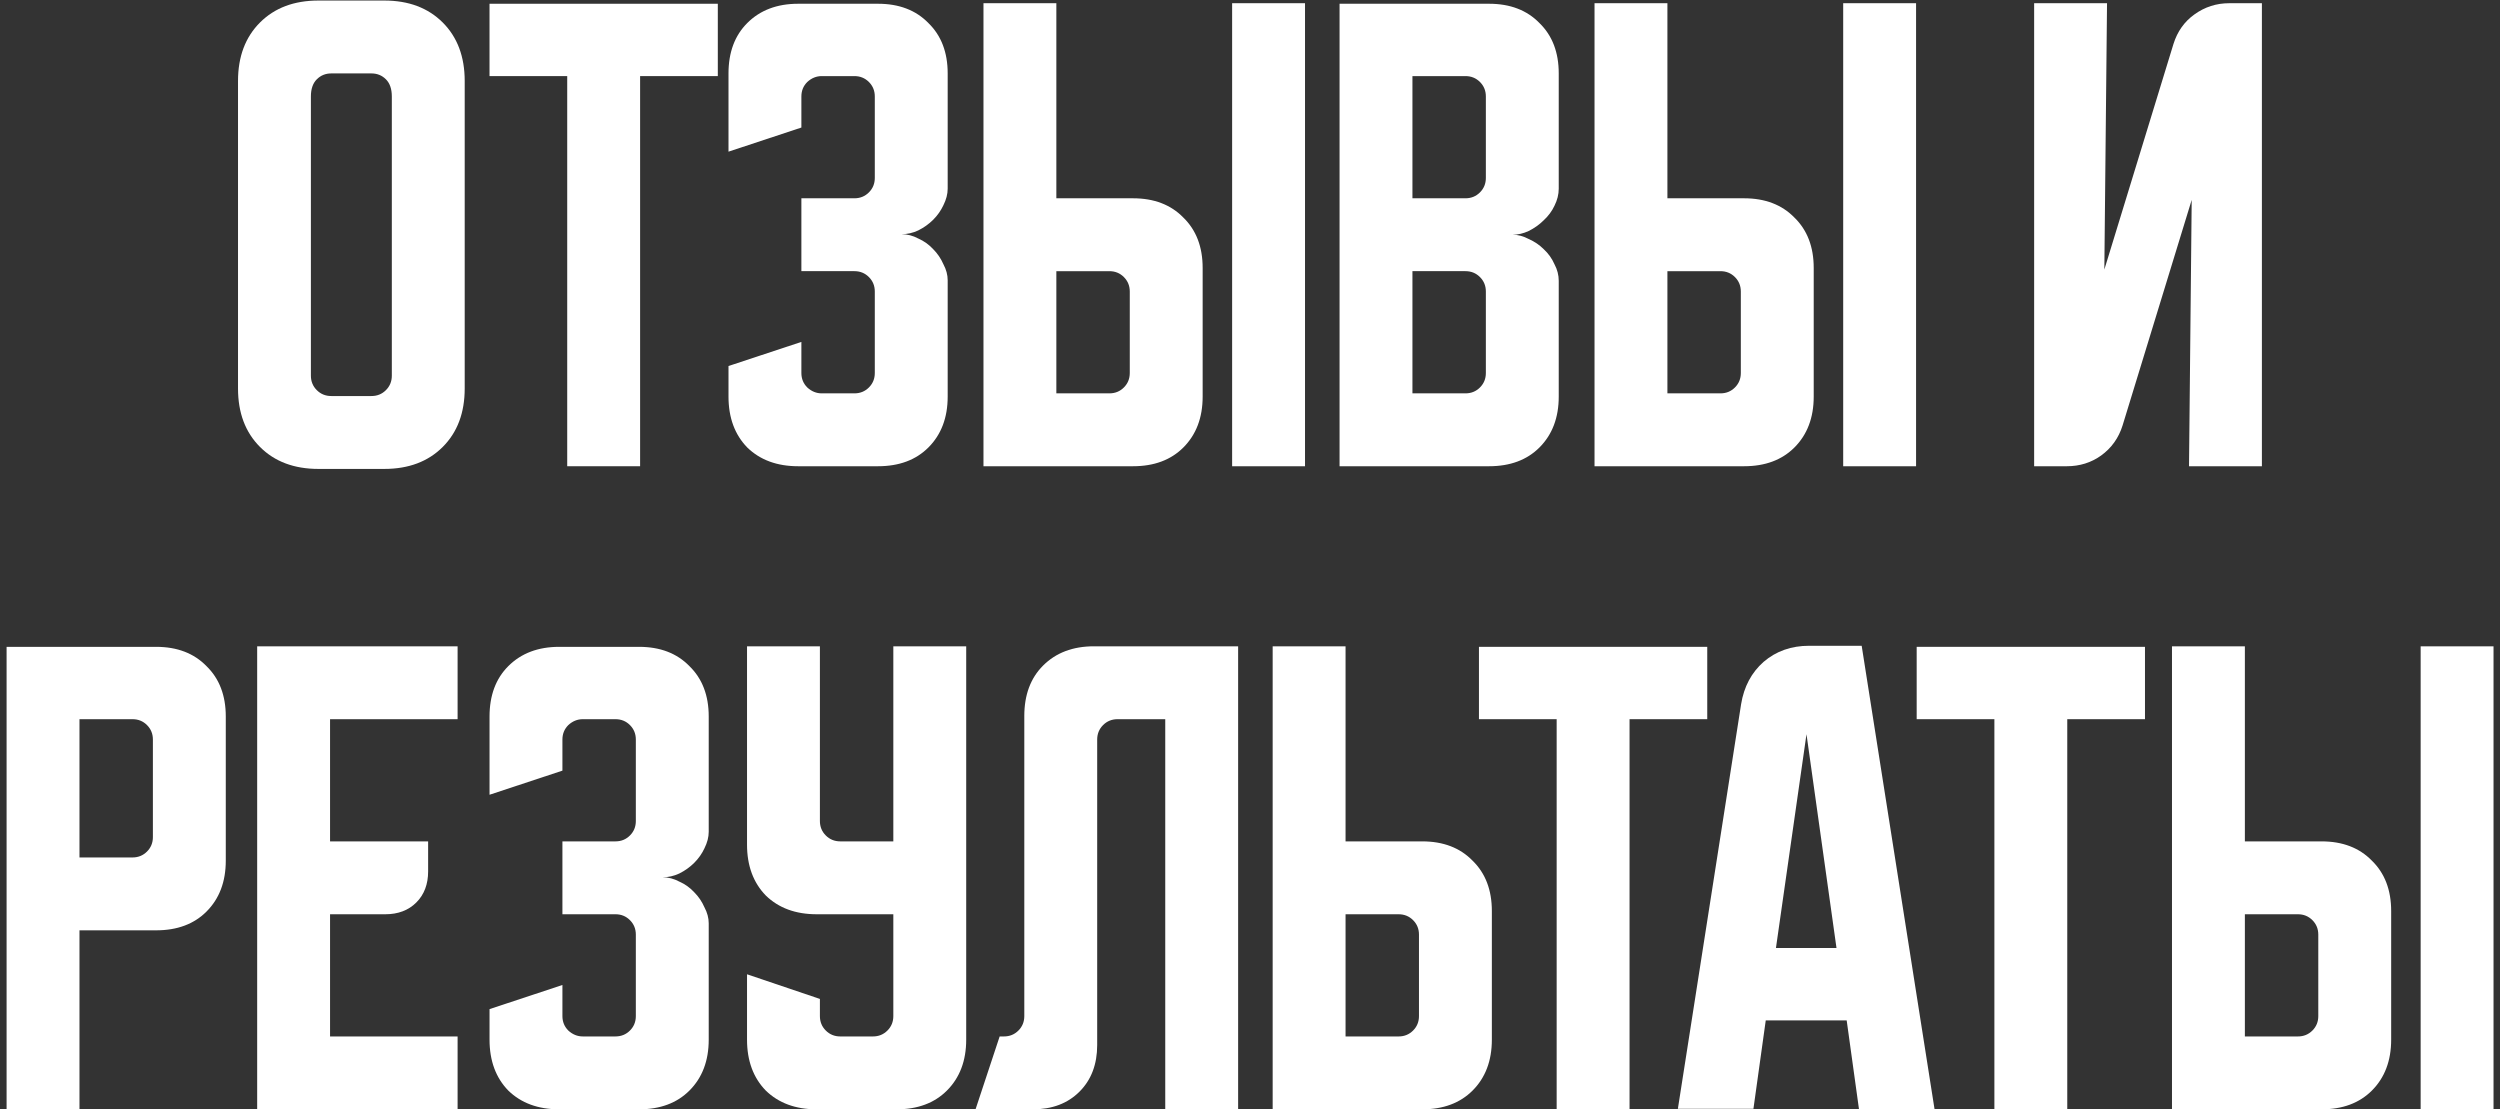
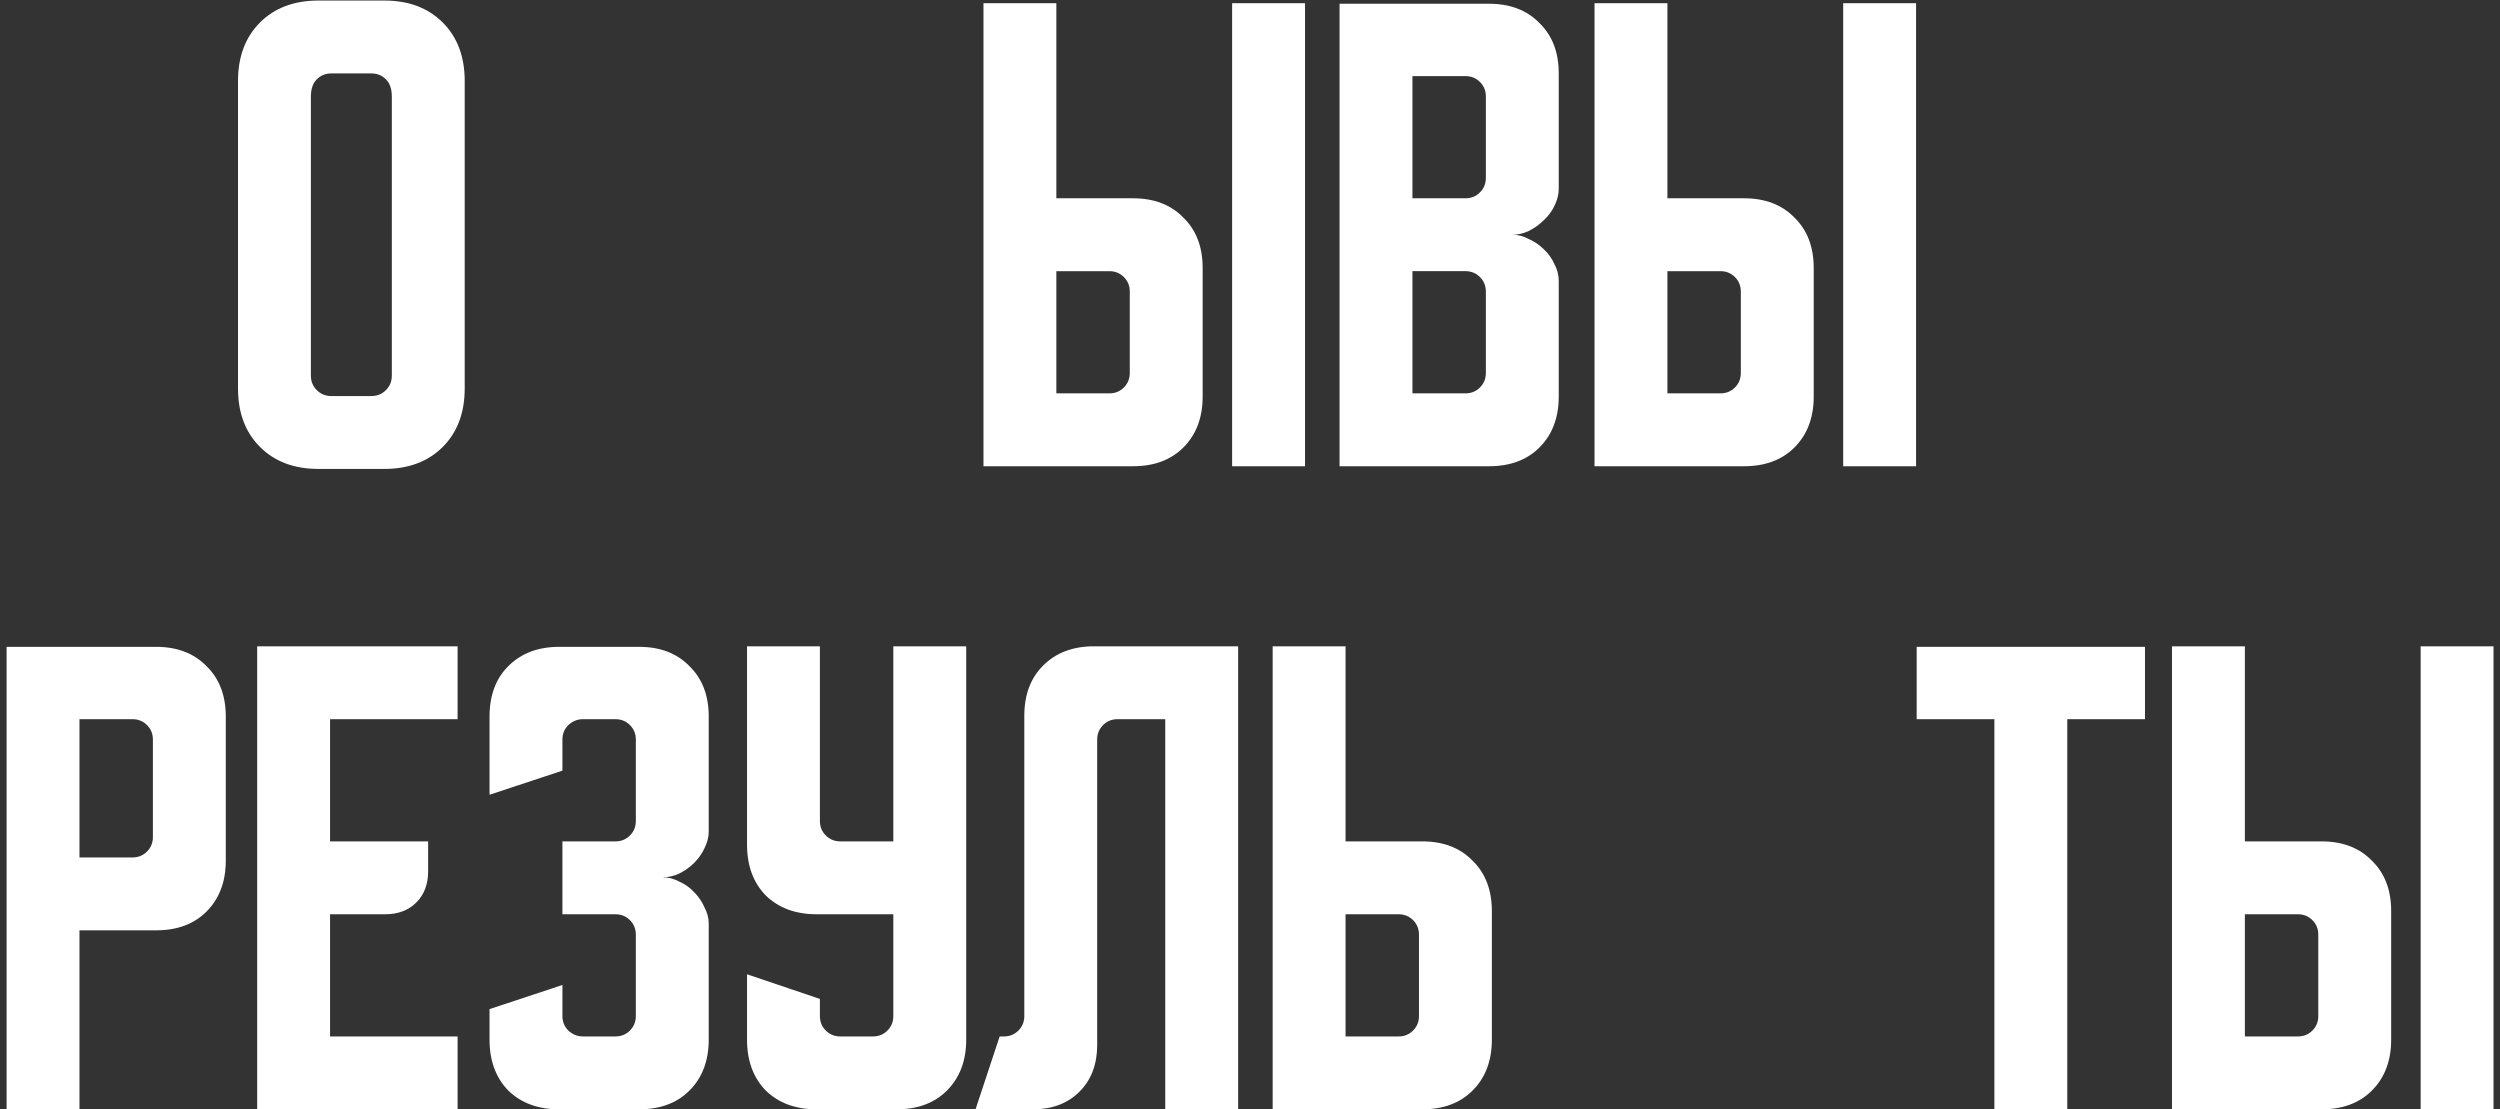
<svg xmlns="http://www.w3.org/2000/svg" width="311" height="138" viewBox="0 0 311 138" fill="none">
  <rect x="0" y="0" width="311" height="138" fill="#333333" stroke="none" />
  <path d="M279.262 80.4V104.667H288.795C291.418 104.667 293.506 105.467 295.062 107.067C296.662 108.623 297.462 110.712 297.462 113.334V129.334C297.462 131.956 296.662 134.067 295.062 135.667C293.506 137.223 291.418 138 288.795 138H270.195V80.4H279.262ZM301.129 138V80.4H310.195V138H301.129ZM279.262 113.734V128.934H285.862C286.573 128.934 287.173 128.689 287.662 128.2C288.151 127.712 288.395 127.112 288.395 126.4V116.267C288.395 115.556 288.151 114.956 287.662 114.467C287.173 113.978 286.573 113.734 285.862 113.734H279.262Z" fill="white" />
  <path d="M238.435 80.467H266.835V89.467H257.168V138H248.102V89.467H238.435V80.467Z" fill="white" />
-   <path d="M216.593 87.6C216.949 85.422 217.882 83.667 219.393 82.334C220.949 81 222.838 80.334 225.06 80.334H231.593L240.66 138H231.26L229.727 126.934H219.66L218.127 137.934H208.727L216.593 87.6ZM220.927 117.934H228.46L224.727 91.334L220.927 117.934Z" fill="white" />
-   <path d="M183.982 80.467H212.382V89.467H202.715V138H193.648V89.467H183.982V80.467Z" fill="white" />
  <path d="M158.32 138V80.4H167.387V104.667H176.92C179.543 104.667 181.631 105.467 183.187 107.067C184.787 108.623 185.587 110.712 185.587 113.334V129.334C185.587 131.956 184.787 134.067 183.187 135.667C181.631 137.223 179.543 138 176.92 138H158.32ZM167.387 113.734V128.934H173.987C174.698 128.934 175.298 128.689 175.787 128.2C176.276 127.712 176.52 127.112 176.52 126.4V116.267C176.52 115.556 176.276 114.956 175.787 114.467C175.298 113.978 174.698 113.734 173.987 113.734H167.387Z" fill="white" />
  <path d="M121.357 138L124.357 128.934H124.89C125.601 128.934 126.201 128.689 126.69 128.2C127.179 127.712 127.423 127.112 127.423 126.4V89.067C127.423 86.445 128.201 84.356 129.757 82.8C131.357 81.2 133.468 80.4 136.09 80.4H154.023V138H144.957V89.467H139.023C138.312 89.467 137.712 89.712 137.223 90.2C136.734 90.689 136.49 91.289 136.49 92V130C136.49 132.4 135.757 134.334 134.29 135.8C132.823 137.267 130.89 138 128.49 138H121.357Z" fill="white" />
  <path d="M92.93 80.4H101.996V102.134C101.996 102.845 102.241 103.445 102.73 103.934C103.219 104.423 103.819 104.667 104.53 104.667H111.13V80.4H120.196V129.334C120.196 131.956 119.396 134.067 117.796 135.667C116.241 137.223 114.152 138 111.53 138H101.596C98.974 138 96.863 137.223 95.263 135.667C93.707 134.067 92.93 131.956 92.93 129.334V121.2L101.996 124.267V126.4C101.996 127.112 102.241 127.712 102.73 128.2C103.219 128.689 103.819 128.934 104.53 128.934H108.596C109.307 128.934 109.907 128.689 110.396 128.2C110.885 127.712 111.13 127.112 111.13 126.4V113.734H101.596C98.974 113.734 96.863 112.956 95.263 111.4C93.707 109.8 92.93 107.689 92.93 105.067V80.4Z" fill="white" />
  <path d="M69.965 122.533V126.4C69.965 127.111 70.21 127.711 70.698 128.2C71.232 128.689 71.832 128.933 72.498 128.933H76.565C77.276 128.933 77.876 128.689 78.365 128.2C78.854 127.711 79.098 127.111 79.098 126.4V116.267C79.098 115.556 78.854 114.956 78.365 114.467C77.876 113.978 77.276 113.733 76.565 113.733H69.965V104.667H76.565C77.276 104.667 77.876 104.422 78.365 103.933C78.854 103.445 79.098 102.845 79.098 102.133V92C79.098 91.289 78.854 90.689 78.365 90.2C77.876 89.711 77.276 89.467 76.565 89.467H72.498C71.832 89.467 71.232 89.711 70.698 90.2C70.21 90.689 69.965 91.289 69.965 92V95.867L60.898 98.867V89.133C60.898 86.511 61.676 84.422 63.232 82.867C64.832 81.267 66.943 80.467 69.565 80.467H79.498C82.121 80.467 84.21 81.267 85.765 82.867C87.365 84.422 88.165 86.511 88.165 89.133V103.467C88.165 104.133 87.987 104.822 87.632 105.533C87.321 106.2 86.898 106.8 86.365 107.333C85.832 107.867 85.21 108.311 84.498 108.667C83.832 108.978 83.143 109.133 82.432 109.133C83.143 109.133 83.832 109.311 84.498 109.667C85.21 109.978 85.832 110.422 86.365 111C86.898 111.533 87.321 112.156 87.632 112.867C87.987 113.533 88.165 114.2 88.165 114.867V129.333C88.165 131.956 87.365 134.067 85.765 135.667C84.21 137.222 82.121 138 79.498 138H69.565C66.943 138 64.832 137.222 63.232 135.667C61.676 134.067 60.898 131.956 60.898 129.333V125.533L69.965 122.533Z" fill="white" />
  <path d="M31.992 80.4H56.925V89.467H41.059V104.667H53.259V108.4C53.259 110 52.77 111.289 51.792 112.267C50.814 113.245 49.526 113.734 47.925 113.734H41.059V128.934H56.925V138H31.992V80.4Z" fill="white" />
  <path d="M0.82 80.467H19.42C22.043 80.467 24.131 81.267 25.687 82.867C27.287 84.422 28.087 86.511 28.087 89.133V107.067C28.087 109.689 27.287 111.8 25.687 113.4C24.131 114.956 22.043 115.733 19.42 115.733H9.887V138H0.82V80.467ZM9.887 89.467V106.667H16.487C17.198 106.667 17.798 106.422 18.287 105.933C18.776 105.445 19.02 104.845 19.02 104.133V92C19.02 91.289 18.776 90.689 18.287 90.2C17.798 89.711 17.198 89.467 16.487 89.467H9.887Z" fill="white" />
-   <path d="M253.047 58V0.4H262.114L261.78 33.534L270.38 5.467C270.869 3.912 271.736 2.689 272.98 1.8C274.269 0.867 275.714 0.4 277.314 0.4H281.38V58H272.314L272.647 24.867L264.047 52.934C263.558 54.489 262.669 55.734 261.38 56.667C260.136 57.556 258.714 58 257.114 58H253.047Z" fill="white" />
  <path d="M207.426 0.4V24.667H216.959C219.582 24.667 221.67 25.467 223.226 27.067C224.826 28.623 225.626 30.712 225.626 33.334V49.334C225.626 51.956 224.826 54.067 223.226 55.667C221.67 57.223 219.582 58 216.959 58H198.359V0.4H207.426ZM229.293 58V0.4H238.359V58H229.293ZM207.426 33.734V48.934H214.026C214.737 48.934 215.337 48.689 215.826 48.2C216.315 47.712 216.559 47.111 216.559 46.4V36.267C216.559 35.556 216.315 34.956 215.826 34.467C215.337 33.978 214.737 33.734 214.026 33.734H207.426Z" fill="white" />
  <path d="M166.641 0.467H185.241C187.863 0.467 189.952 1.267 191.507 2.867C193.107 4.422 193.907 6.511 193.907 9.133V23.467C193.907 24.178 193.73 24.889 193.374 25.6C193.063 26.267 192.618 26.867 192.041 27.4C191.507 27.933 190.885 28.378 190.174 28.733C189.507 29.045 188.841 29.2 188.174 29.2C188.841 29.2 189.507 29.378 190.174 29.733C190.885 30.045 191.507 30.467 192.041 31C192.618 31.534 193.063 32.156 193.374 32.867C193.73 33.533 193.907 34.222 193.907 34.934V49.334C193.907 51.956 193.107 54.067 191.507 55.667C189.952 57.222 187.863 58 185.241 58H166.641V0.467ZM175.707 33.733V48.934H182.307C183.018 48.934 183.618 48.689 184.107 48.2C184.596 47.711 184.841 47.111 184.841 46.4V36.267C184.841 35.556 184.596 34.956 184.107 34.467C183.618 33.978 183.018 33.733 182.307 33.733H175.707ZM182.307 24.667C183.018 24.667 183.618 24.422 184.107 23.933C184.596 23.445 184.841 22.845 184.841 22.134V12C184.841 11.289 184.596 10.689 184.107 10.2C183.618 9.711 183.018 9.467 182.307 9.467H175.707V24.667H182.307Z" fill="white" />
  <path d="M131.41 0.4V24.667H140.944C143.566 24.667 145.655 25.467 147.21 27.067C148.81 28.623 149.61 30.712 149.61 33.334V49.334C149.61 51.956 148.81 54.067 147.21 55.667C145.655 57.223 143.566 58 140.944 58H122.344V0.4H131.41ZM153.277 58V0.4H162.344V58H153.277ZM131.41 33.734V48.934H138.01C138.722 48.934 139.322 48.689 139.81 48.2C140.299 47.712 140.544 47.111 140.544 46.4V36.267C140.544 35.556 140.299 34.956 139.81 34.467C139.322 33.978 138.722 33.734 138.01 33.734H131.41Z" fill="white" />
-   <path d="M99.692 42.533V46.4C99.692 47.111 99.936 47.711 100.425 48.2C100.958 48.689 101.558 48.934 102.225 48.934H106.292C107.003 48.934 107.603 48.689 108.092 48.2C108.581 47.711 108.825 47.111 108.825 46.4V36.267C108.825 35.556 108.581 34.956 108.092 34.467C107.603 33.978 107.003 33.733 106.292 33.733H99.692V24.667H106.292C107.003 24.667 107.603 24.422 108.092 23.933C108.581 23.445 108.825 22.845 108.825 22.134V12C108.825 11.289 108.581 10.689 108.092 10.2C107.603 9.711 107.003 9.467 106.292 9.467H102.225C101.558 9.467 100.958 9.711 100.425 10.2C99.936 10.689 99.692 11.289 99.692 12V15.867L90.625 18.867V9.133C90.625 6.511 91.403 4.422 92.958 2.867C94.558 1.267 96.669 0.467 99.292 0.467H109.225C111.847 0.467 113.936 1.267 115.492 2.867C117.092 4.422 117.892 6.511 117.892 9.133V23.467C117.892 24.134 117.714 24.822 117.358 25.534C117.047 26.2 116.625 26.8 116.092 27.334C115.558 27.867 114.936 28.311 114.225 28.667C113.558 28.978 112.869 29.134 112.158 29.134C112.869 29.134 113.558 29.311 114.225 29.667C114.936 29.978 115.558 30.422 116.092 31C116.625 31.534 117.047 32.156 117.358 32.867C117.714 33.533 117.892 34.2 117.892 34.867V49.334C117.892 51.956 117.092 54.067 115.492 55.667C113.936 57.222 111.847 58 109.225 58H99.292C96.669 58 94.558 57.222 92.958 55.667C91.403 54.067 90.625 51.956 90.625 49.334V45.533L99.692 42.533Z" fill="white" />
-   <path d="M60.896 0.467H89.296V9.467H79.629V58H70.562V9.467H60.896V0.467Z" fill="white" />
  <path d="M29.609 10.067C29.609 7.045 30.52 4.622 32.343 2.8C34.165 0.978 36.587 0.067 39.609 0.067H47.809C50.832 0.067 53.254 0.978 55.076 2.8C56.898 4.622 57.809 7.045 57.809 10.067V48.334C57.809 51.356 56.898 53.778 55.076 55.6C53.254 57.422 50.832 58.334 47.809 58.334H39.609C36.587 58.334 34.165 57.422 32.343 55.6C30.52 53.778 29.609 51.356 29.609 48.334V10.067ZM41.209 49.267H46.209C46.92 49.267 47.52 49.023 48.009 48.534C48.498 48.045 48.743 47.445 48.743 46.734V12C48.743 11.067 48.498 10.356 48.009 9.867C47.52 9.378 46.92 9.134 46.209 9.134H41.209C40.498 9.134 39.898 9.378 39.409 9.867C38.92 10.356 38.676 11.067 38.676 12V46.734C38.676 47.445 38.92 48.045 39.409 48.534C39.898 49.023 40.498 49.267 41.209 49.267Z" fill="white" />
</svg>